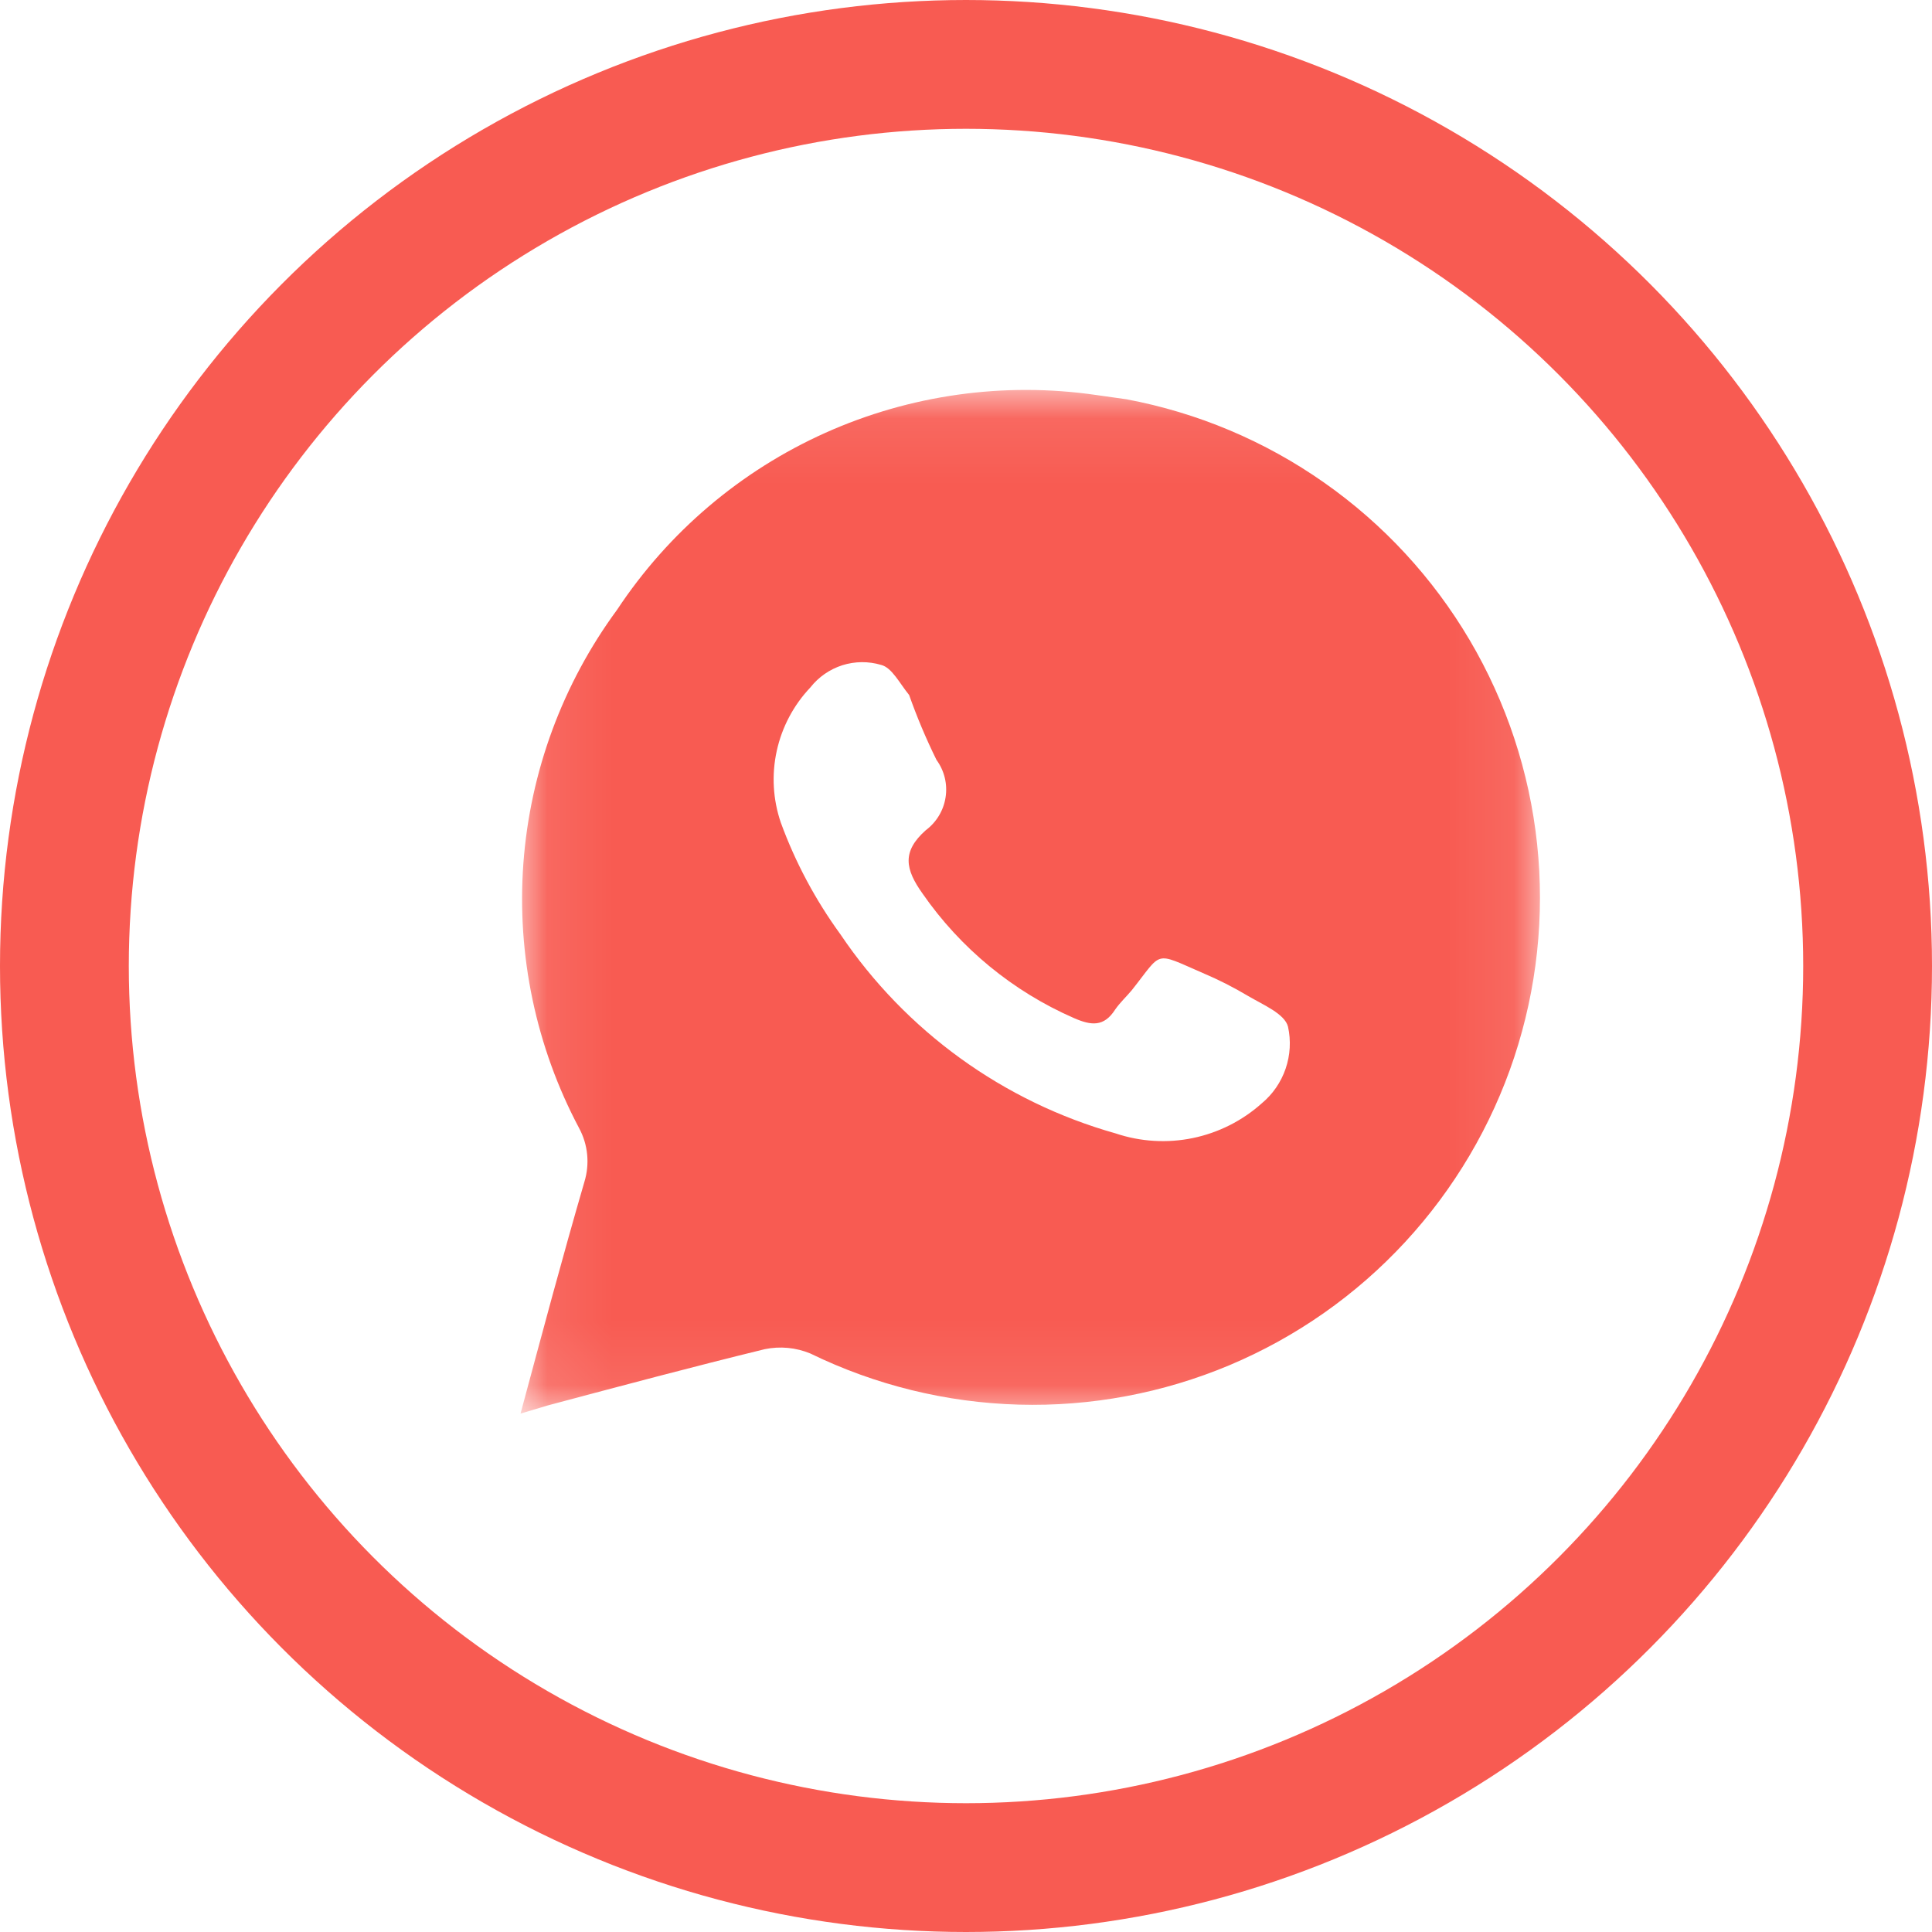
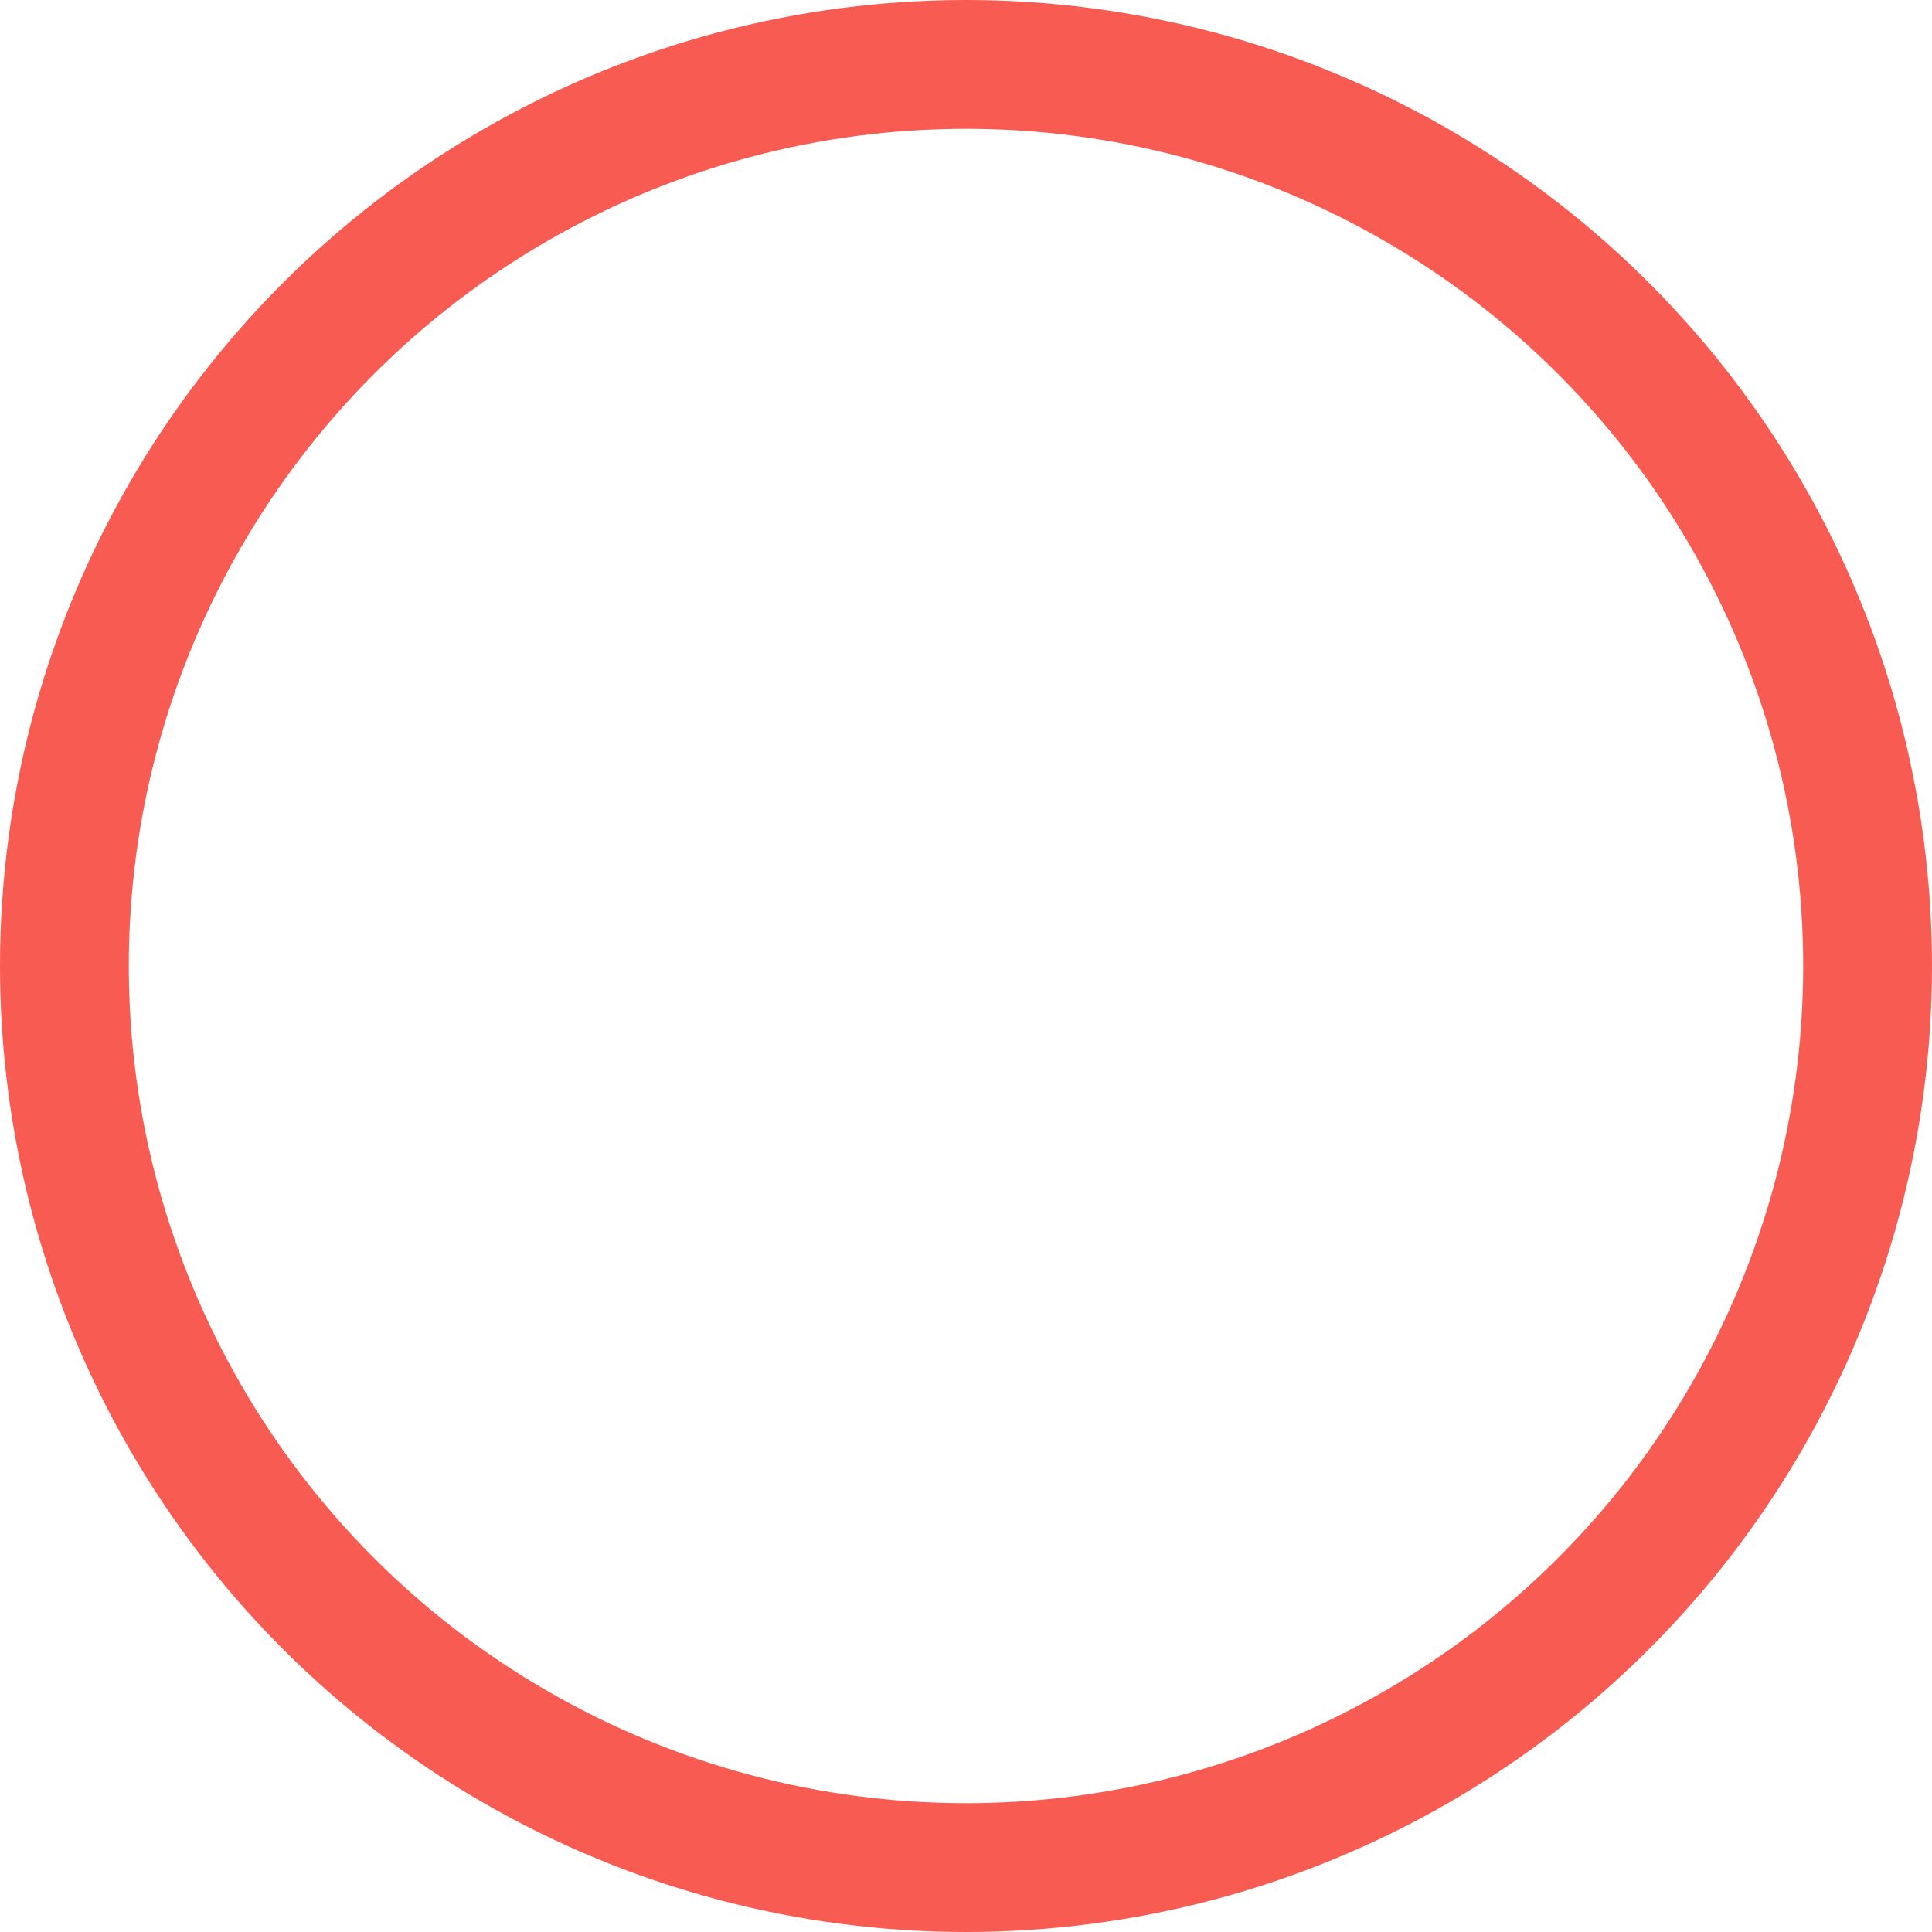
<svg xmlns="http://www.w3.org/2000/svg" width="30" height="30" viewBox="0 0 30 30" fill="none">
  <circle cx="15" cy="15" r="14" stroke="#F85B52" stroke-width="2" />
  <mask id="mask0_192_2576" style="mask-type:luminance" maskUnits="userSpaceOnUse" x="8" y="6" width="16" height="16">
-     <path d="M8.083 6.083H23.917V21.917H8.083V6.083Z" fill="white" />
-   </mask>
+     </mask>
  <g mask="url(#mask0_192_2576)">
-     <path d="M17.492 6.2L17.017 6.133C15.589 5.927 14.132 6.131 12.816 6.721C11.5 7.311 10.379 8.264 9.583 9.467C8.737 10.617 8.232 11.982 8.127 13.406C8.023 14.831 8.322 16.255 8.992 17.517C9.06 17.643 9.103 17.782 9.117 17.925C9.131 18.068 9.117 18.212 9.075 18.35C8.733 19.525 8.417 20.708 8.083 21.95L8.5 21.825C9.625 21.525 10.75 21.225 11.875 20.95C12.112 20.901 12.359 20.924 12.583 21.017C13.593 21.509 14.696 21.78 15.818 21.811C16.941 21.843 18.057 21.633 19.093 21.198C20.128 20.762 21.058 20.11 21.82 19.285C22.582 18.46 23.16 17.482 23.513 16.416C23.866 15.35 23.987 14.22 23.868 13.104C23.749 11.987 23.392 10.909 22.822 9.941C22.251 8.973 21.481 8.139 20.561 7.494C19.642 6.848 18.595 6.407 17.492 6.2ZM19.592 17.133C19.289 17.404 18.919 17.59 18.521 17.672C18.123 17.754 17.71 17.729 17.325 17.6C15.579 17.108 14.064 16.012 13.05 14.508C12.663 13.976 12.351 13.393 12.125 12.775C12.002 12.416 11.98 12.031 12.061 11.661C12.142 11.291 12.322 10.95 12.583 10.675C12.71 10.513 12.883 10.393 13.079 10.33C13.276 10.268 13.486 10.266 13.683 10.325C13.85 10.367 13.967 10.608 14.117 10.792C14.239 11.136 14.38 11.472 14.542 11.8C14.664 11.967 14.715 12.176 14.683 12.38C14.652 12.585 14.541 12.768 14.375 12.892C14 13.225 14.058 13.5 14.325 13.875C14.914 14.725 15.728 15.394 16.675 15.808C16.942 15.925 17.142 15.95 17.317 15.675C17.392 15.567 17.492 15.475 17.575 15.375C18.058 14.767 17.908 14.775 18.675 15.108C18.919 15.211 19.155 15.331 19.383 15.467C19.608 15.6 19.95 15.742 20 15.942C20.048 16.159 20.035 16.385 19.963 16.595C19.891 16.805 19.763 16.991 19.592 17.133Z" fill="#F85B52" />
-   </g>
+     </g>
</svg>